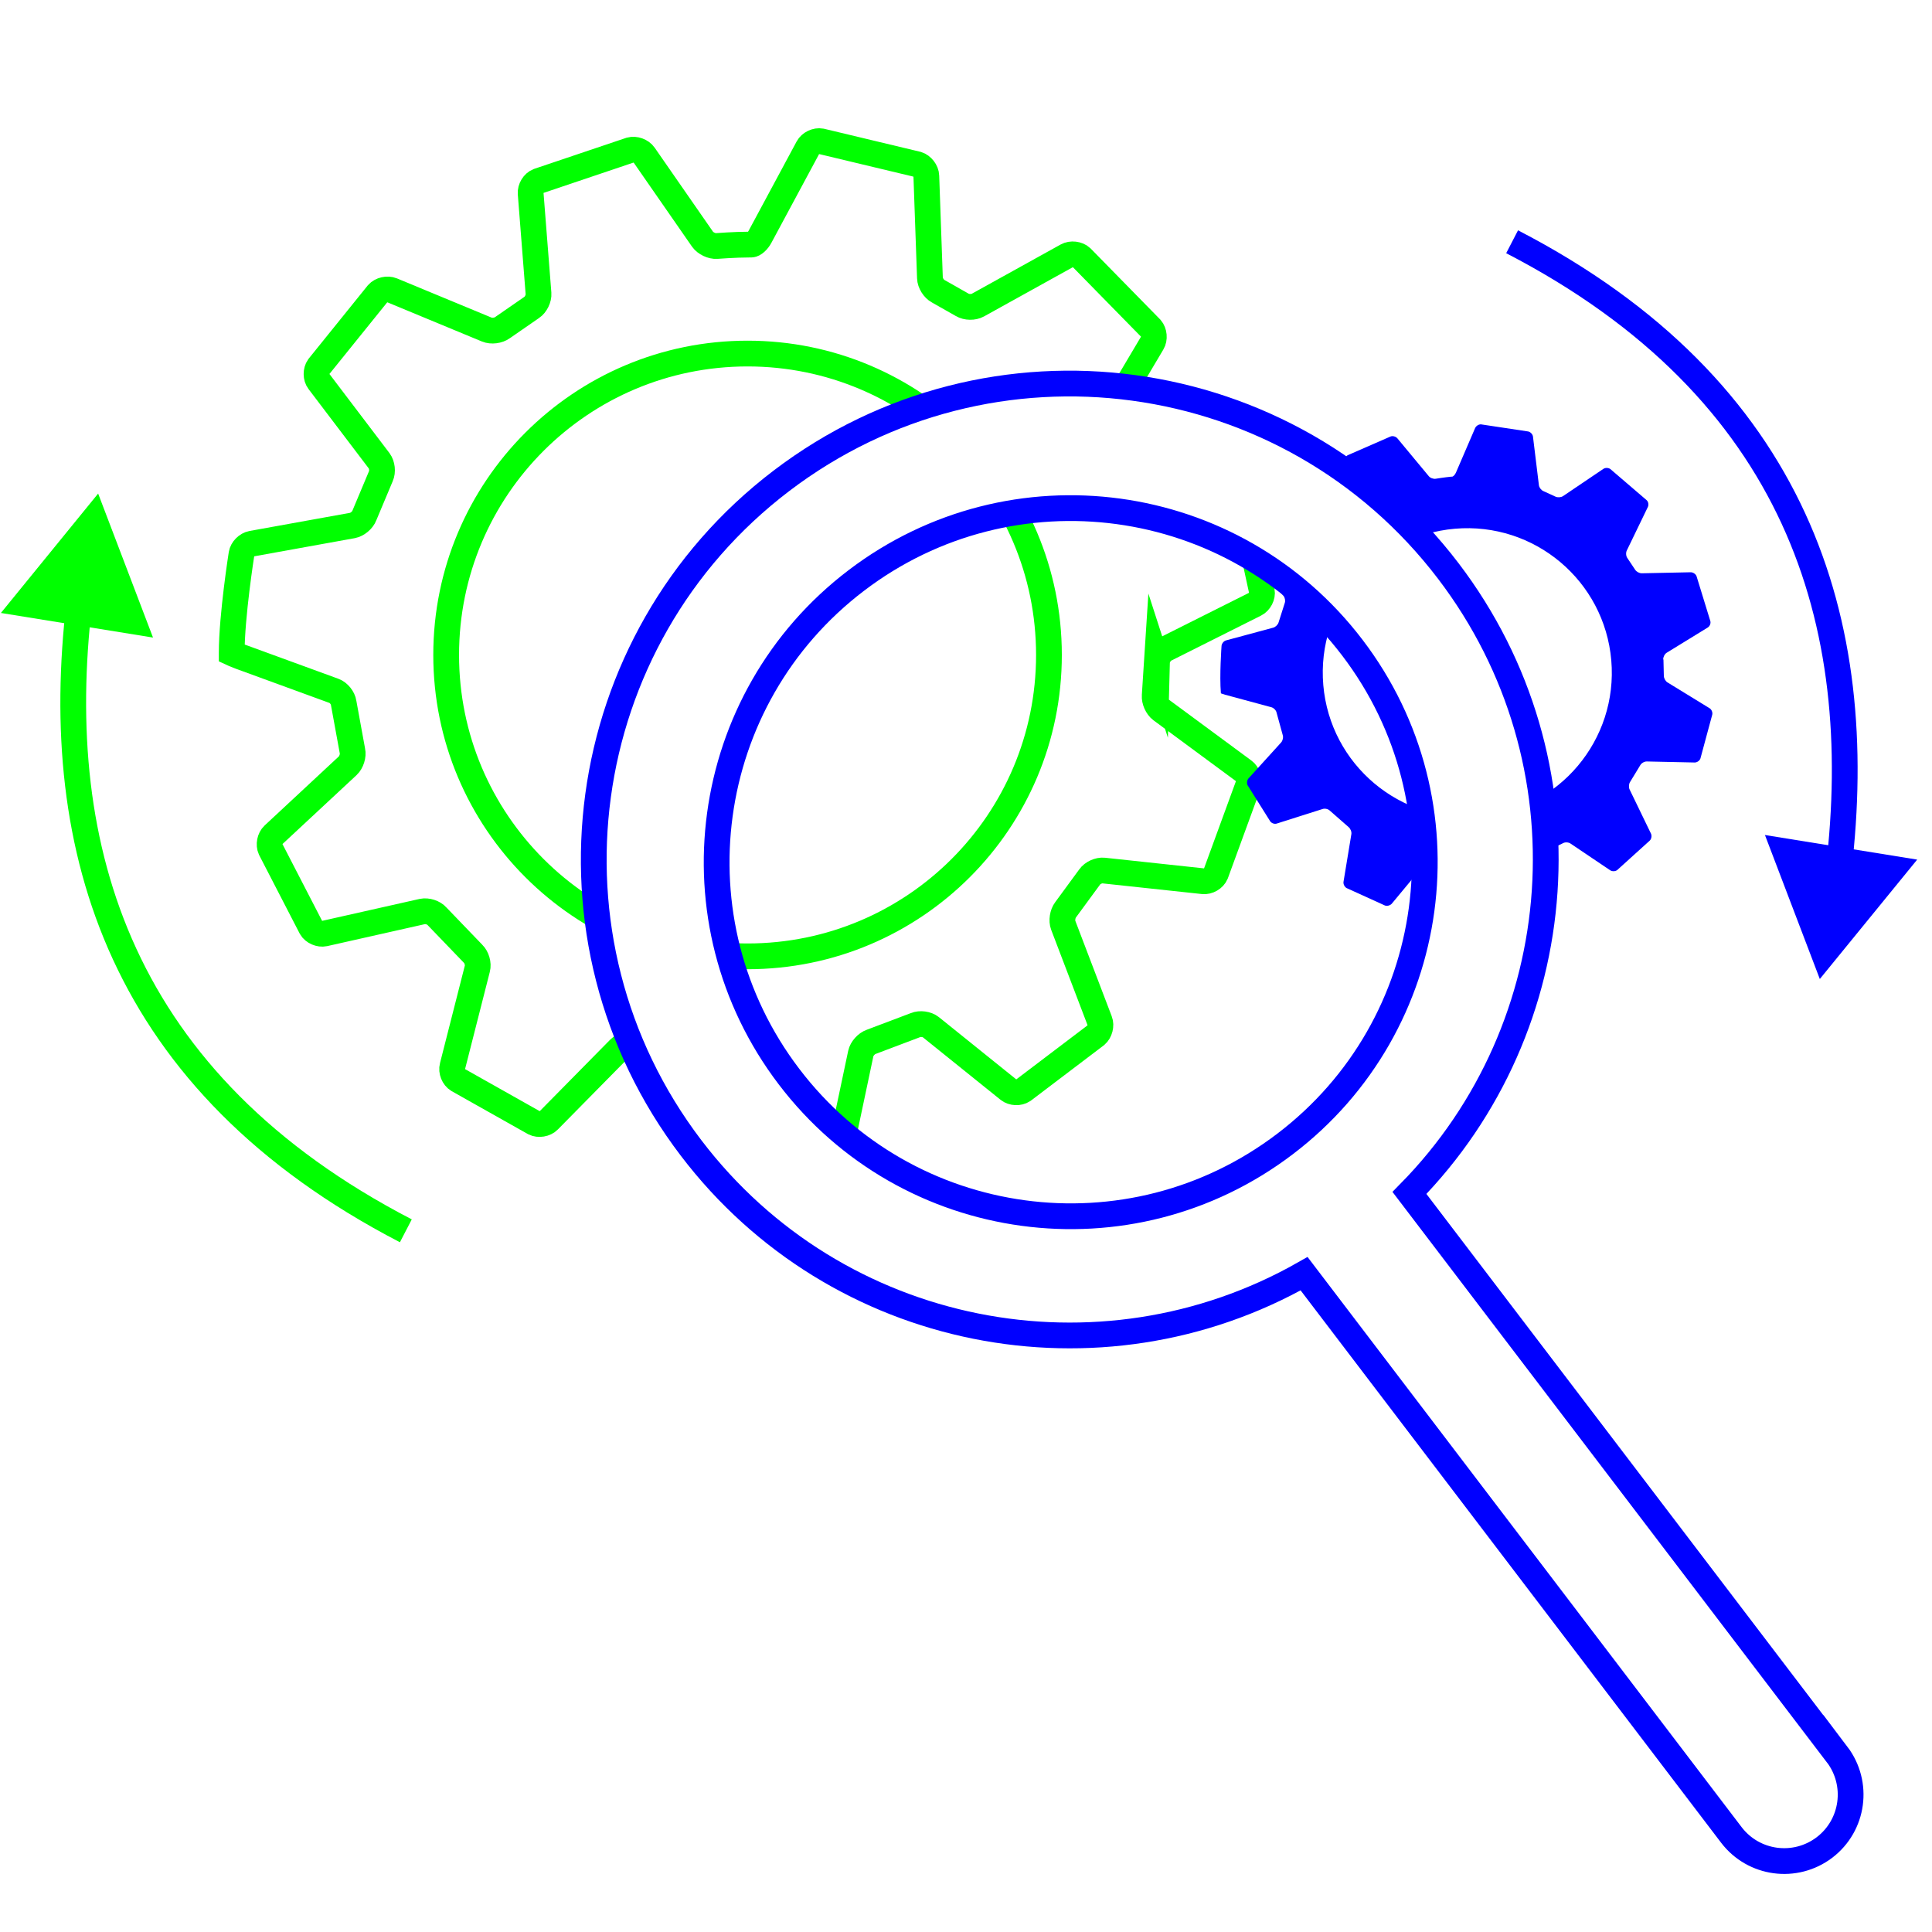
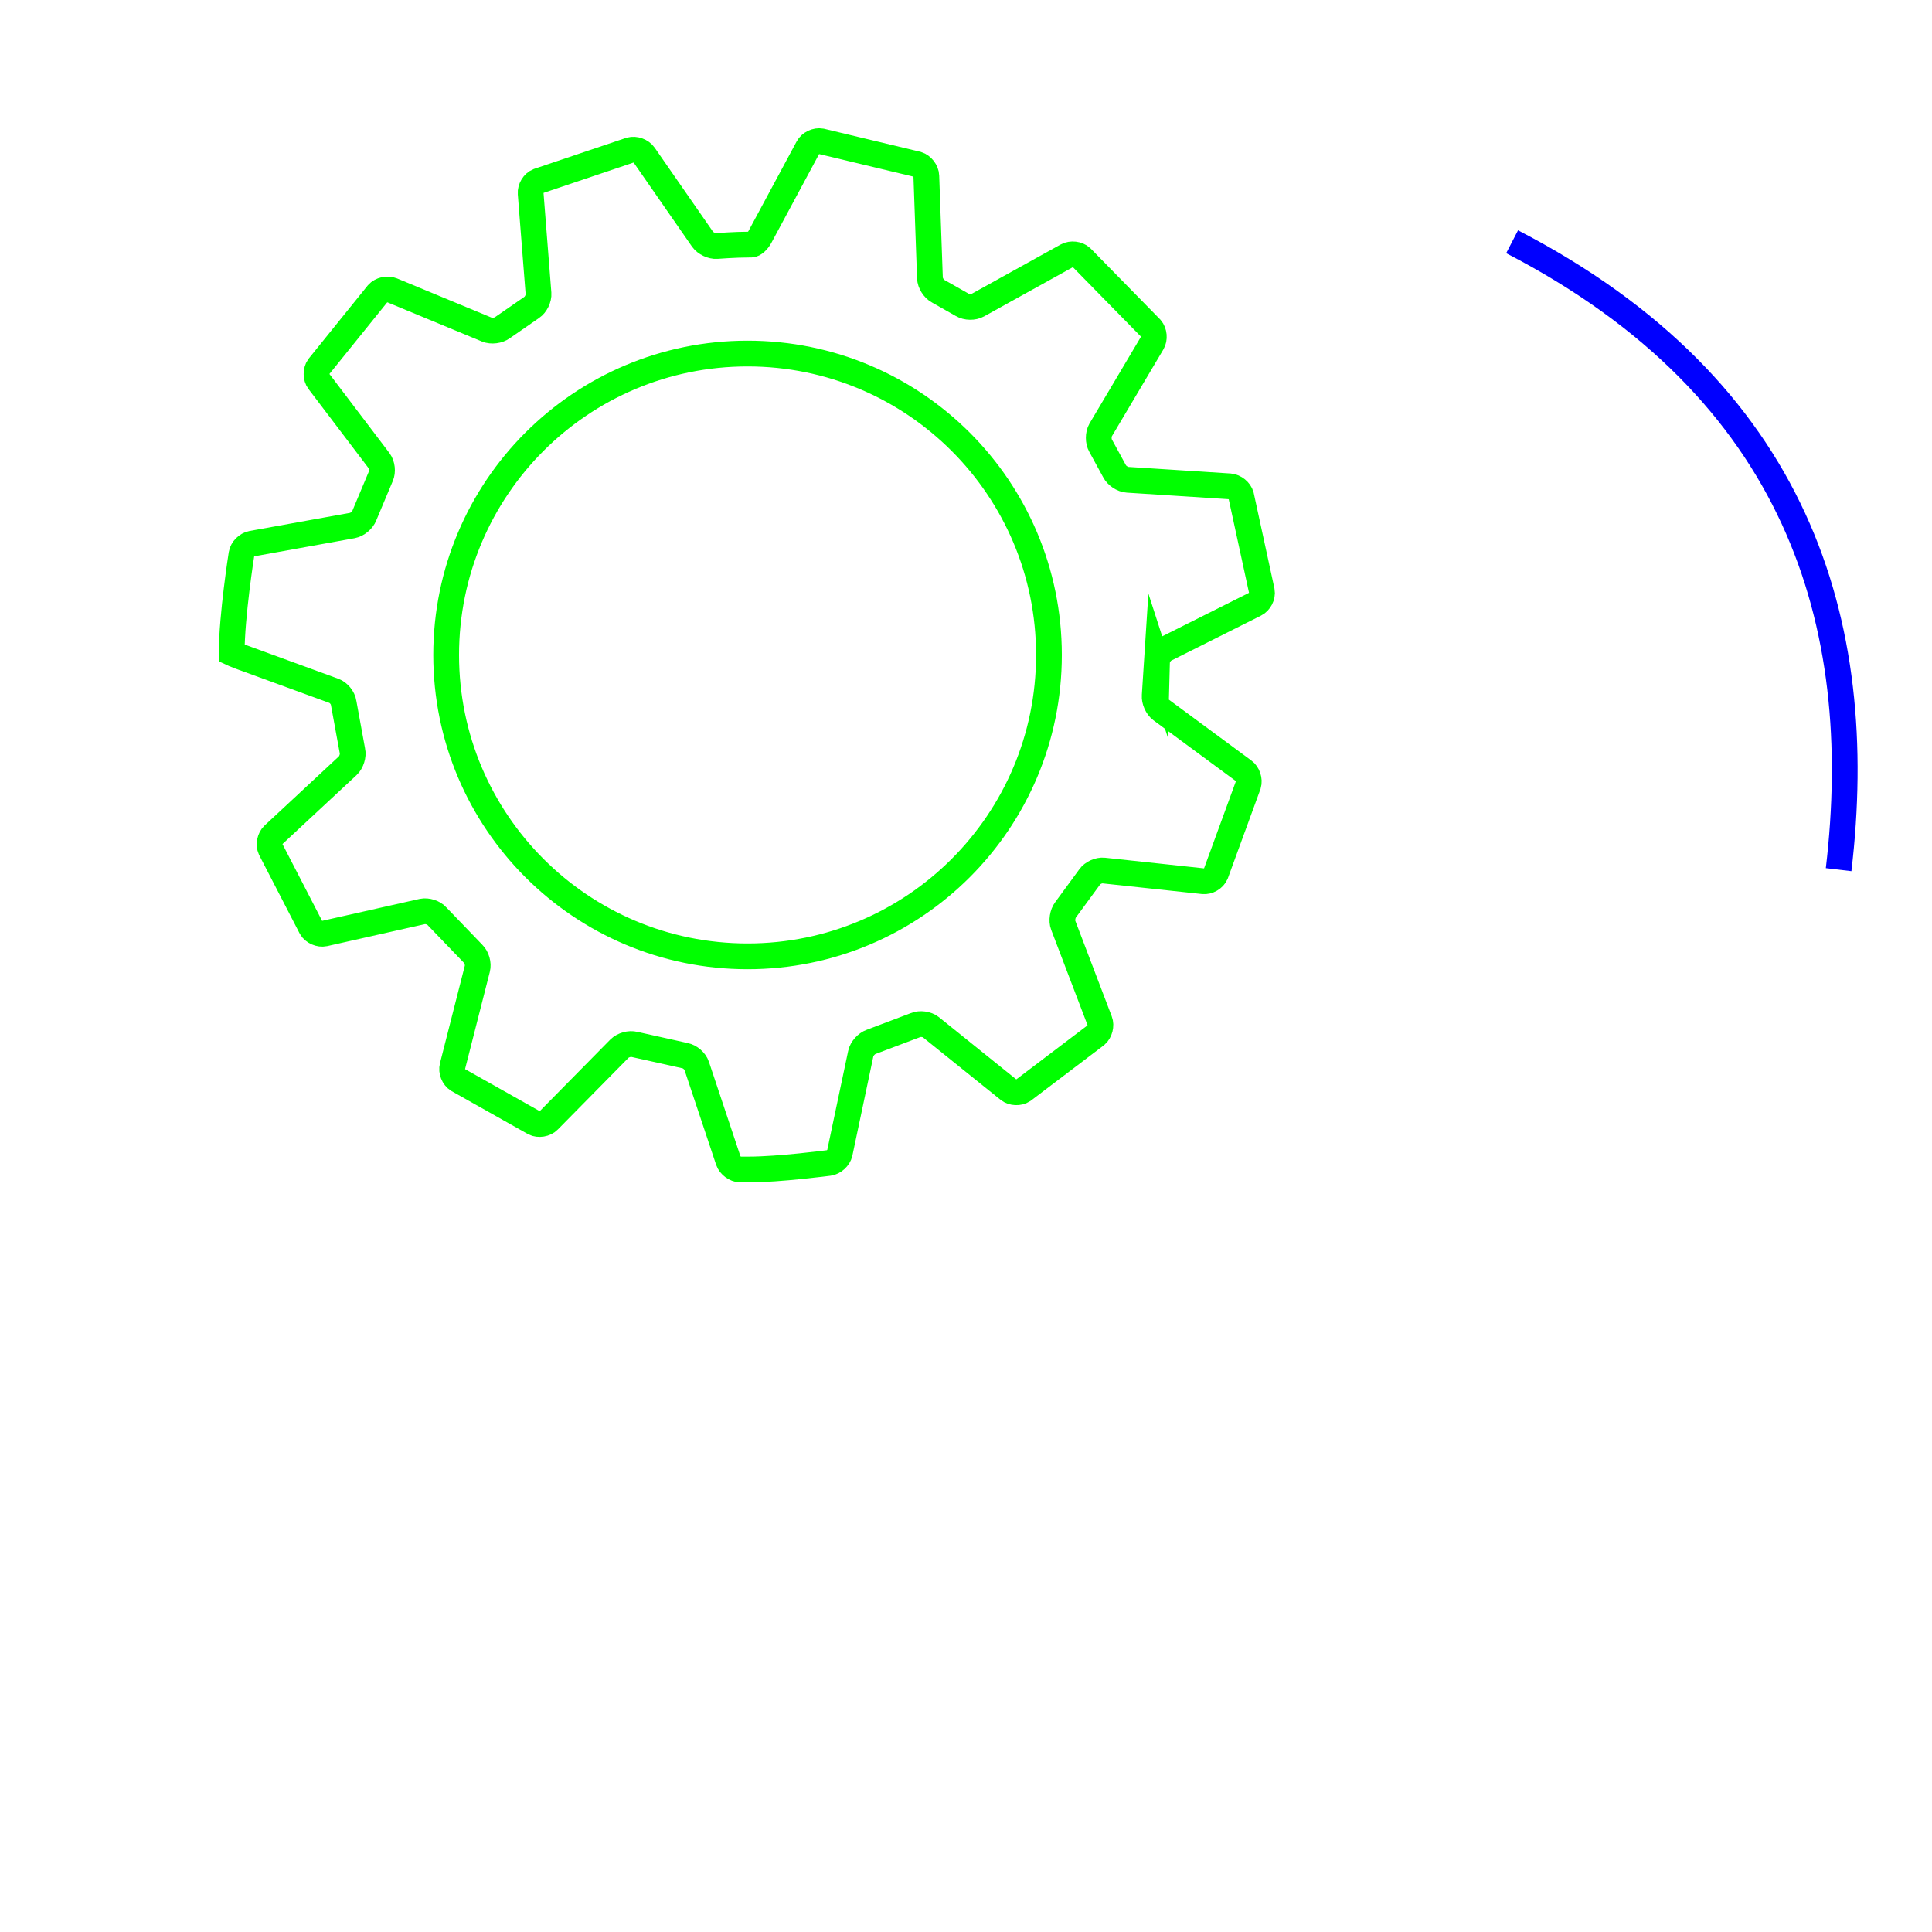
<svg xmlns="http://www.w3.org/2000/svg" id="Ebene_2" data-name="Ebene 2" viewBox="0 0 150 150">
  <defs>
    <style>
      .cls-1 {
        fill: lime;
      }

      .cls-2 {
        fill: blue;
      }

      .cls-3, .cls-4 {
        fill: #fff;
      }

      .cls-4, .cls-5, .cls-6 {
        stroke-miterlimit: 10;
        stroke-width: 2px;
      }

      .cls-4, .cls-6 {
        stroke: blue;
      }

      .cls-5 {
        stroke: lime;
      }

      .cls-5, .cls-6 {
        fill: none;
      }
    </style>
  </defs>
  <g id="Ebene_1-2" data-name="Ebene 1">
    <g>
      <rect class="cls-3" width="150" height="150" />
      <g>
        <path class="cls-5" d="M89.83,51.41c.01-.38,.3-.84,.65-1.01l6.98-3.5c.34-.17,.58-.62,.51-1l-1.61-7.42c-.1-.37-.5-.69-.88-.72l-7.94-.51c-.38-.02-.84-.33-1.01-.67l-1.08-1.98c-.19-.33-.19-.87,0-1.21l4.01-6.76c.2-.33,.15-.84-.1-1.13l-5.4-5.51c-.28-.26-.79-.32-1.13-.13l-6.91,3.83c-.34,.19-.88,.18-1.21-.02l-1.87-1.06c-.34-.18-.63-.64-.64-1.03l-.28-7.92c-.01-.38-.33-.79-.69-.9l-7.48-1.79c-.38-.07-.84,.15-1.02,.49l-3.72,6.92c-.18,.34-.49,.61-.68,.61h-.18c-1.08,0-2.5,.11-2.5,.11-.38,.03-.88-.21-1.1-.52l-4.54-6.54c-.22-.32-.7-.49-1.07-.39l-7.15,2.41c-.36,.14-.62,.57-.59,.96l.61,7.77c.03,.38-.21,.87-.53,1.08l-2.27,1.57c-.31,.23-.85,.3-1.21,.15l-7.36-3.05c-.36-.15-.86-.03-1.11,.25l-4.59,5.69c-.22,.31-.22,.82,.01,1.12l4.69,6.18c.23,.31,.29,.84,.13,1.19l-1.28,3.05c-.13,.36-.55,.71-.93,.78l-7.81,1.41c-.38,.07-.74,.43-.8,.81,0,0-.76,4.8-.76,7.67v.02s.3,.14,.66,.27l7.28,2.66c.36,.13,.7,.55,.75,.93l.68,3.72c.09,.37-.08,.9-.36,1.16l-5.77,5.37c-.28,.26-.38,.76-.22,1.11l3.15,6.1c.19,.33,.66,.53,1.03,.45l7.6-1.71c.38-.08,.89,.08,1.14,.37l2.8,2.91c.28,.27,.43,.79,.33,1.16l-1.93,7.58c-.1,.37,.09,.85,.42,1.05l5.93,3.34c.34,.17,.85,.09,1.12-.19l5.5-5.58c.27-.27,.79-.42,1.17-.32l3.91,.87c.38,.07,.79,.42,.91,.79l2.46,7.37c.12,.36,.54,.67,.92,.68,0,0,.21,0,.66,0,2.36,0,6.23-.51,6.23-.51,.38-.05,.76-.4,.84-.77l1.63-7.72c.08-.38,.44-.78,.81-.91l3.44-1.3c.35-.15,.89-.08,1.19,.16l6.04,4.86c.3,.24,.8,.26,1.12,.05l5.67-4.3c.29-.25,.42-.75,.28-1.1l-2.83-7.42c-.14-.36-.05-.9,.18-1.2l1.87-2.55c.22-.32,.71-.54,1.09-.5l7.73,.83c.38,.04,.82-.21,.97-.57l2.53-6.92c.11-.37-.05-.86-.36-1.08l-6.41-4.73c-.31-.23-.53-.73-.5-1.11l.17-2.63h0Zm-31.79,22.84c-12.92,0-23.4-10.47-23.4-23.4s10.47-23.4,23.4-23.4,23.4,10.47,23.4,23.4-10.47,23.4-23.4,23.4Z" />
-         <path class="cls-2" d="M129.13,51.19c0-.18,.11-.41,.27-.51l3.19-1.96c.16-.1,.25-.32,.2-.5l-1.07-3.48c-.06-.17-.27-.31-.45-.31l-3.81,.08c-.18,0-.41-.12-.51-.28l-.6-.9c-.11-.15-.13-.41-.05-.58l1.64-3.39c.08-.17,.04-.41-.1-.53l-2.81-2.41c-.15-.11-.39-.12-.54-.02l-3.14,2.12c-.15,.1-.41,.12-.58,.04l-.94-.43c-.17-.07-.33-.28-.35-.46l-.46-3.77c-.02-.18-.19-.36-.37-.4l-3.65-.55c-.18-.02-.39,.11-.47,.28l-1.49,3.46c-.07,.17-.21,.31-.3,.32h-.08c-.52,.05-1.19,.16-1.19,.16-.18,.03-.43-.06-.54-.2l-2.44-2.94c-.12-.14-.36-.21-.53-.14l-3.32,1.45c-.16,.08-.27,.3-.24,.48l.61,3.69c.03,.18-.06,.42-.21,.54l-1.02,.85c-.14,.12-.39,.18-.57,.12l-3.64-1.15c-.18-.06-.41,.02-.52,.17l-1.96,2.91c-.09,.16-.07,.4,.05,.54l2.5,2.76c.12,.14,.17,.39,.11,.56l-.48,1.51c-.05,.18-.24,.36-.41,.41l-3.67,.99c-.18,.05-.33,.24-.35,.42,0,0-.17,2.32-.05,3.69h0s.15,.06,.33,.11l3.59,.97c.18,.05,.36,.23,.4,.41l.48,1.75c.06,.18,0,.43-.12,.57l-2.54,2.8c-.12,.14-.15,.38-.06,.54l1.75,2.79c.11,.15,.34,.23,.51,.17l3.56-1.13c.18-.06,.43,0,.56,.13l1.46,1.28c.14,.12,.24,.36,.21,.54l-.61,3.7c-.03,.18,.08,.4,.24,.49l2.97,1.35c.17,.07,.41,0,.53-.13l2.4-2.89c.12-.14,.36-.23,.54-.2l1.91,.25c.18,.02,.39,.17,.47,.34l1.48,3.42c.07,.17,.28,.3,.47,.29,0,0,.1,0,.32-.02,1.13-.1,2.95-.5,2.95-.5,.18-.04,.35-.22,.37-.4l.46-3.76c.02-.18,.18-.39,.35-.47l1.59-.77c.16-.09,.42-.07,.57,.03l3.09,2.08c.15,.1,.4,.09,.54-.02l2.53-2.29c.13-.13,.17-.37,.09-.54l-1.66-3.43c-.08-.17-.06-.43,.04-.58l.79-1.3c.09-.16,.31-.29,.5-.29l3.73,.08c.18,0,.38-.14,.44-.31l.92-3.41c.04-.18-.06-.41-.22-.5l-3.26-2c-.16-.1-.28-.33-.28-.51l-.03-1.26h0Zm-14.25,12.22c-6.17,.53-11.61-4.04-12.14-10.22s4.04-11.61,10.22-12.14c6.17-.53,11.61,4.04,12.14,10.22,.53,6.17-4.04,11.61-10.22,12.14Z" />
-         <path class="cls-4" d="M142.63,136.22l-33.2-43.6c12.68-12.89,14.3-33.46,3.03-48.27-12.36-16.24-35.55-19.38-51.79-7.02-16.24,12.36-19.38,35.55-7.02,51.79,11.33,14.89,31.76,18.76,47.6,9.77l33.17,43.57c1.73,2.27,4.96,2.7,7.23,.98,2.27-1.73,2.7-4.96,.98-7.23ZM61.26,83.59c-9.2-12.08-6.86-29.33,5.22-38.52,12.08-9.2,29.33-6.86,38.52,5.22,9.2,12.08,6.86,29.33-5.22,38.52-12.08,9.2-29.33,6.86-38.52-5.22Z" />
        <g>
          <path class="cls-6" d="M117.4,18.77c22.16,11.47,27.62,29.56,25.35,48.75" />
-           <polygon class="cls-2" points="137.03 64.83 141.29 76.01 148.85 66.74 137.03 64.83" />
        </g>
        <g>
-           <path class="cls-5" d="M31.51,95.56C9.36,84.08,3.89,66,6.16,46.8" />
-           <polygon class="cls-1" points="11.88 49.5 7.62 38.32 .07 47.59 11.88 49.5" />
-         </g>
+           </g>
      </g>
    </g>
  </g>
</svg>